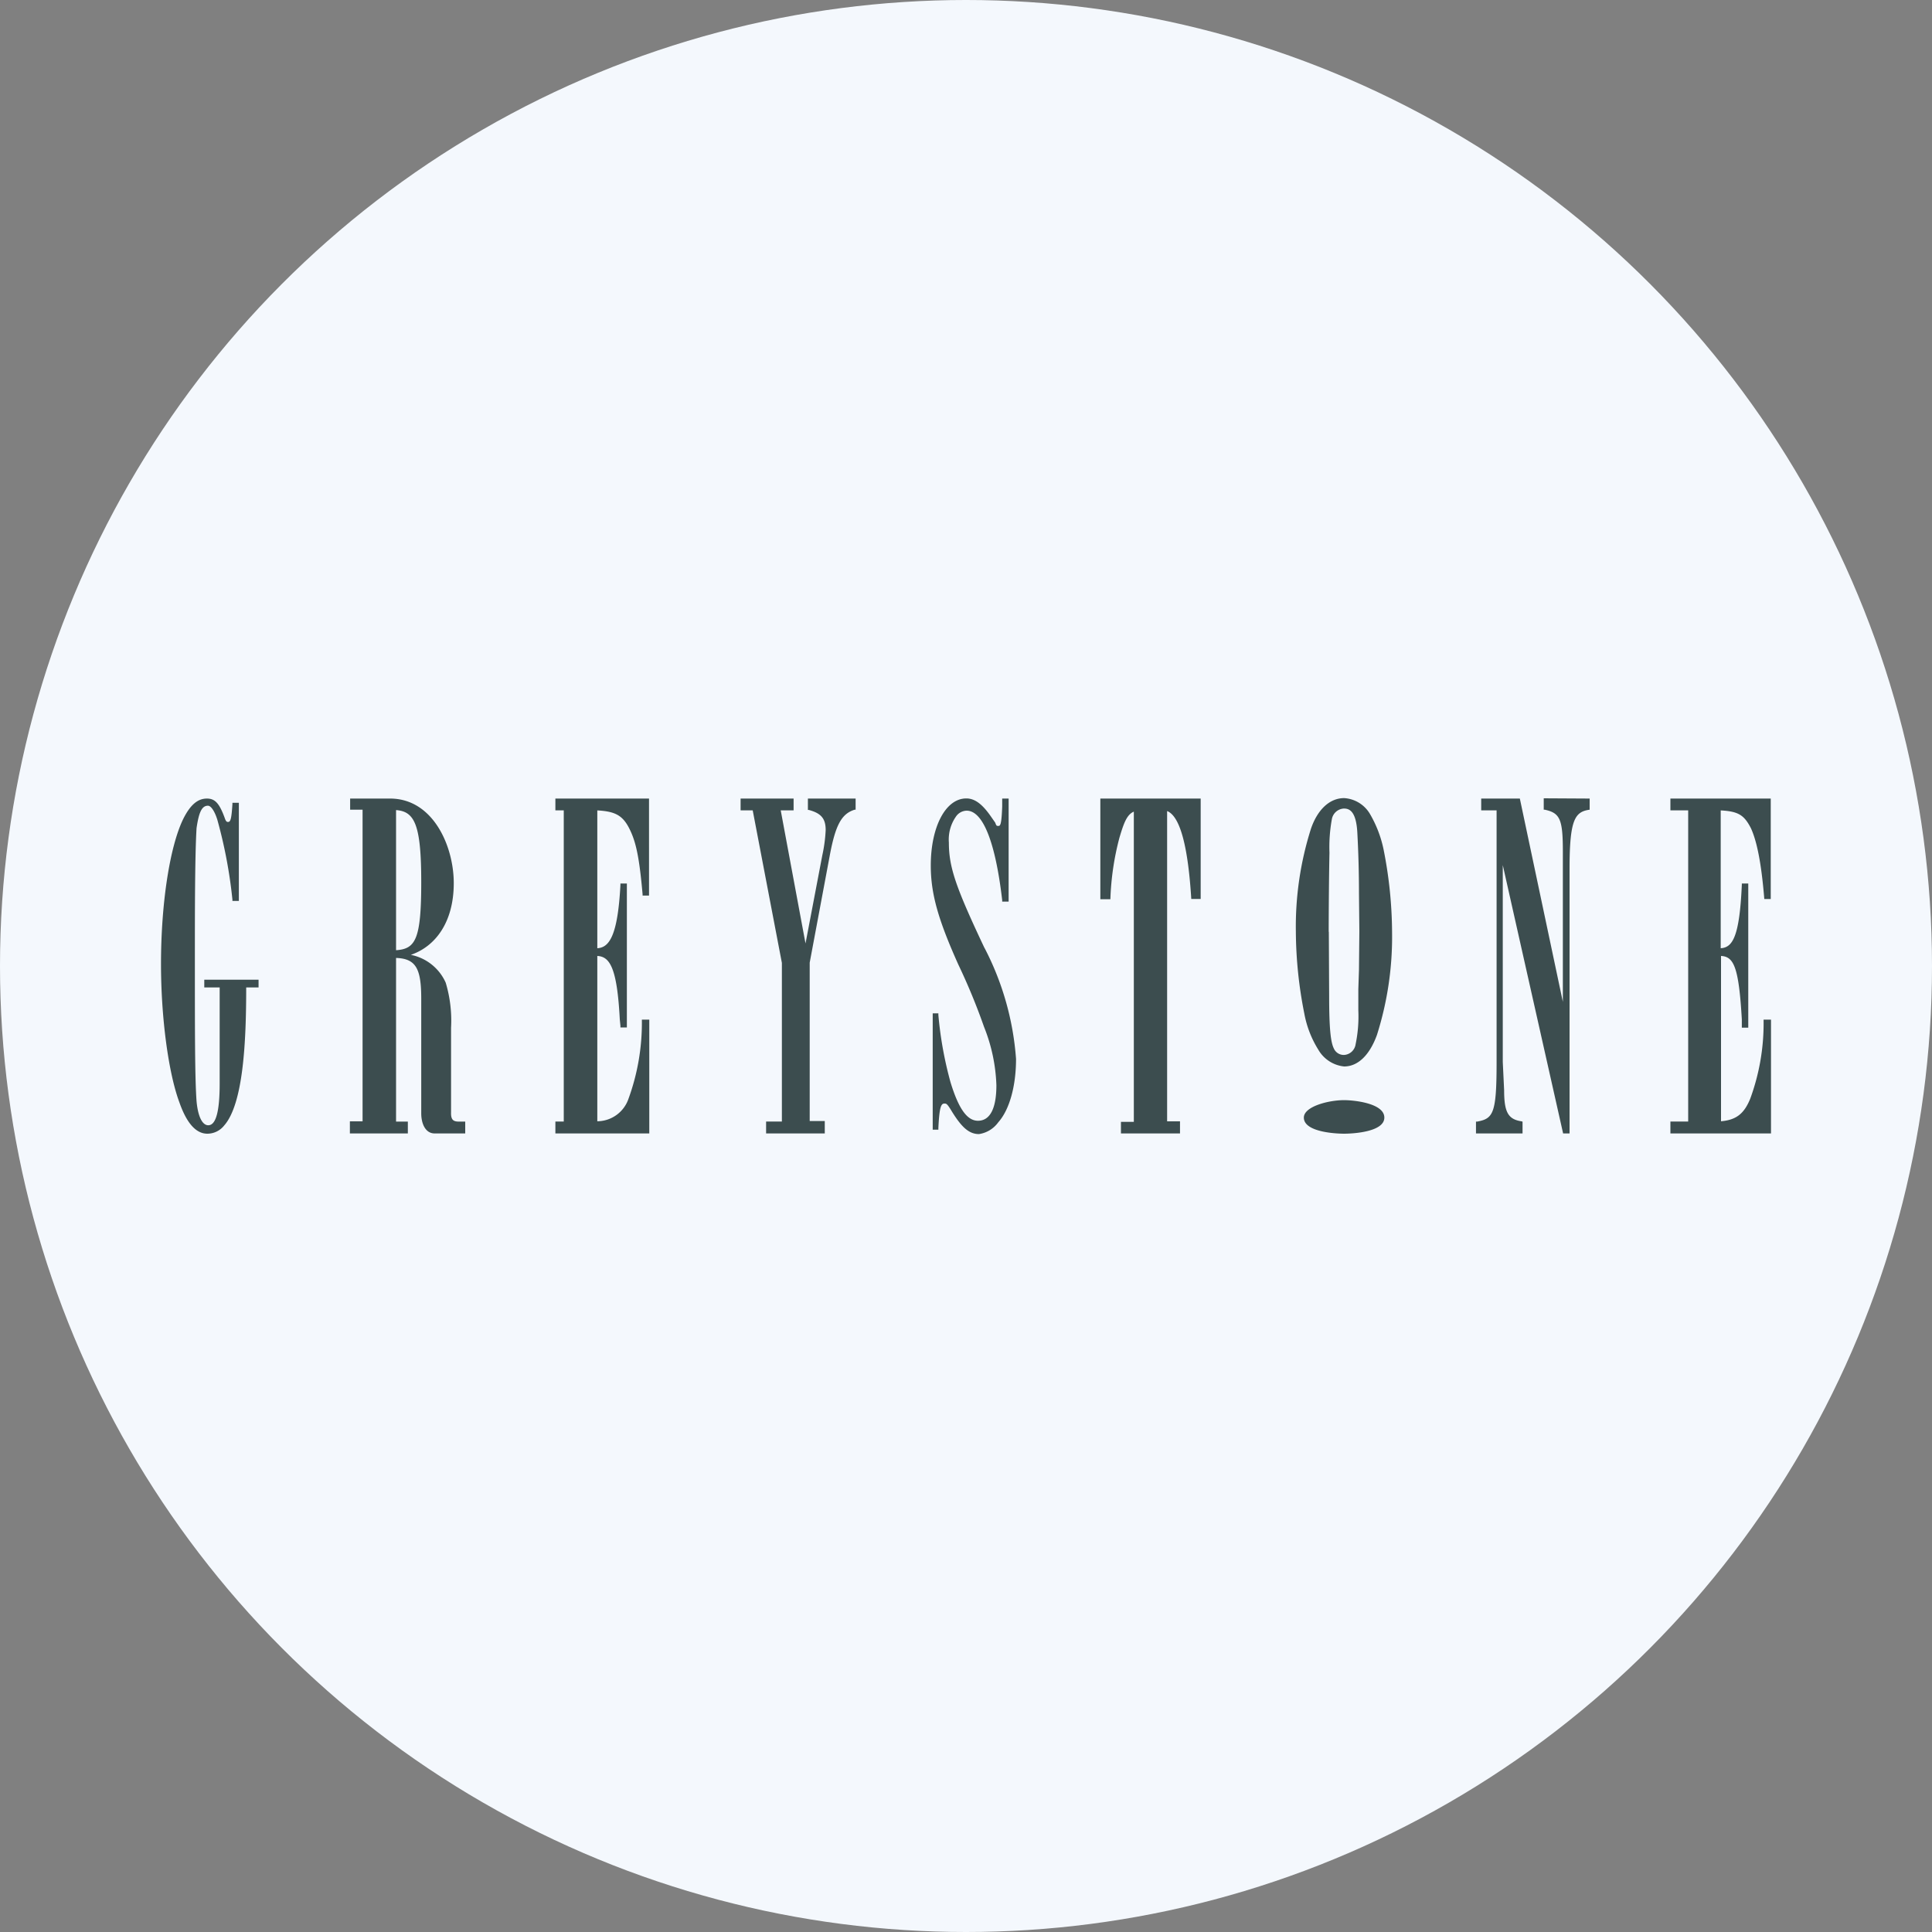
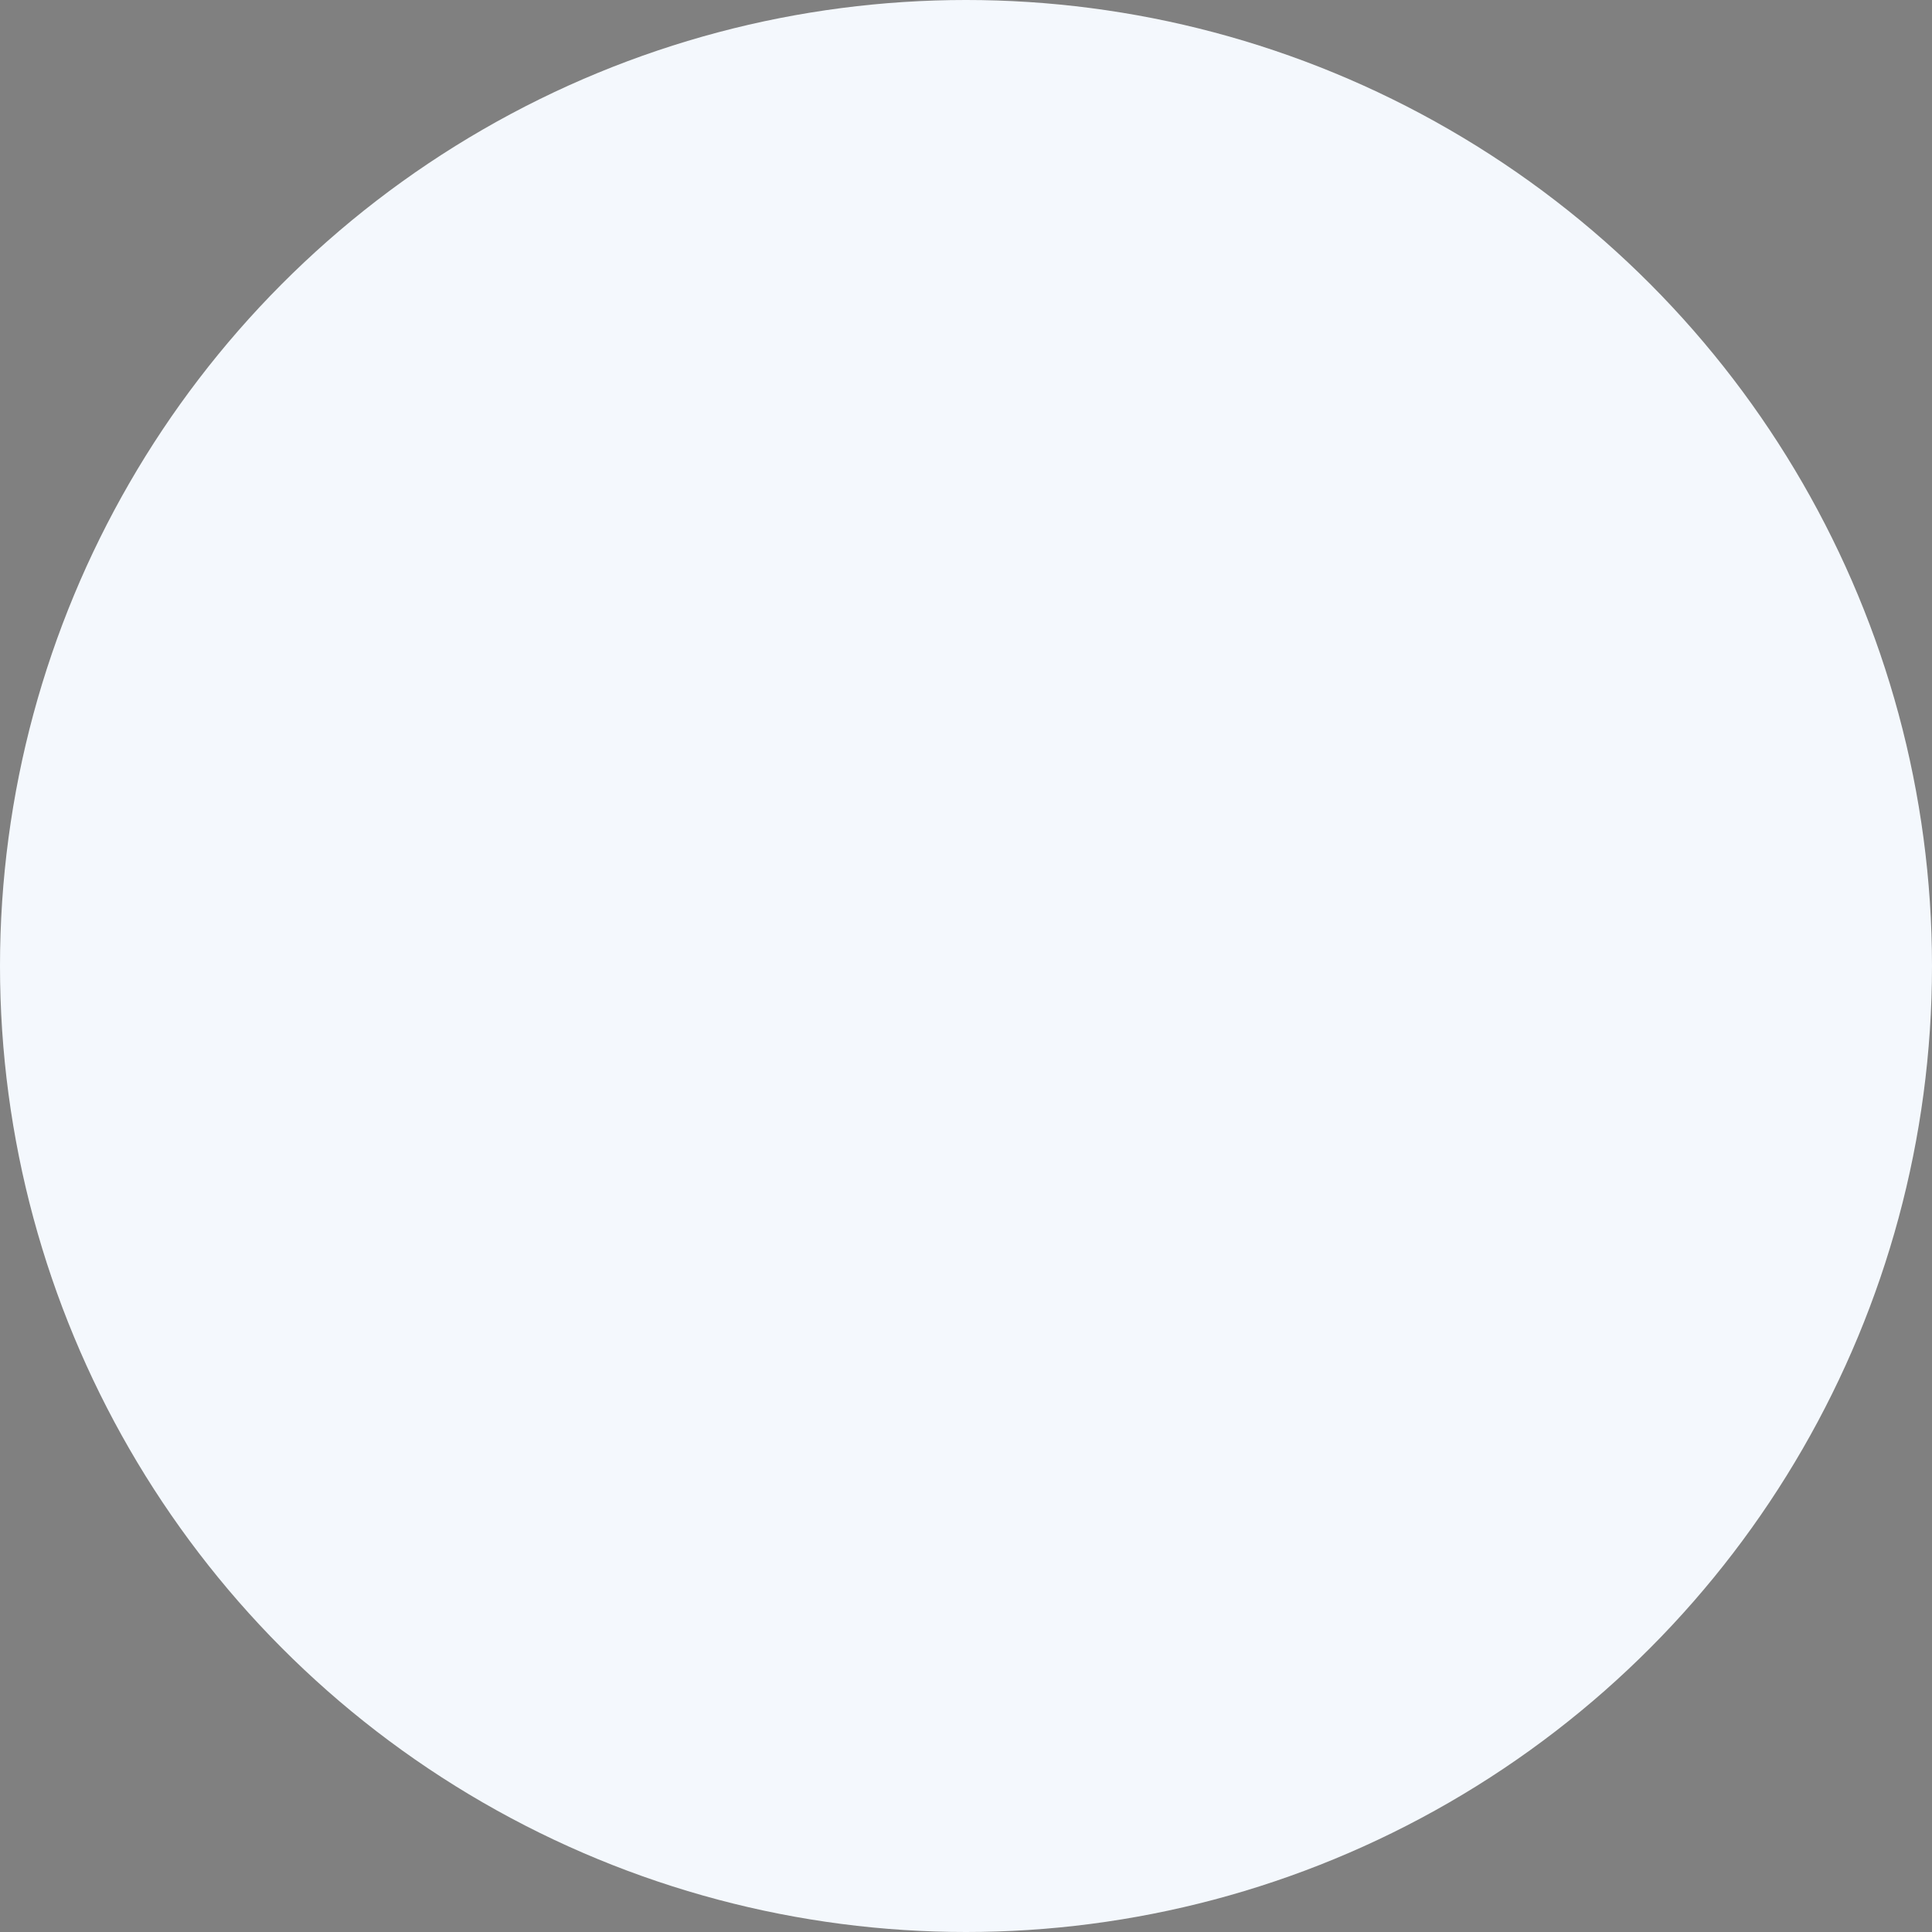
<svg xmlns="http://www.w3.org/2000/svg" id="Layer_1" data-name="Layer 1" viewBox="0 0 300 300" width="300" height="300">
  <rect x="0" y="0" width="300" height="300" fill="#808080" stroke="none" />
  <defs>
    <clipPath id="bz_circular_clip">
      <circle cx="150.0" cy="150.0" r="150.0" />
    </clipPath>
  </defs>
  <g clip-path="url(#bz_circular_clip)">
    <rect x="-1.5" y="-1.5" width="303" height="303" fill="#f4f8fd" />
-     <path d="M61.5,125.79v21.76c3-.21,3.91-1.61,3.91-10.57S64.37,126,61.5,125.79Zm9.74,48.37h1V176H67.49c-1.4,0-2.08-1.46-2.08-3.13V155.1c0-4.63-.78-6.25-3.91-6.35v25.41h1.83V176h-9v-1.88H56.3V125.73H54.37V124h6.2c6.66,0,9.89,7.35,9.89,13.13,0,6.09-2.86,9.84-6.67,11.14a7.52,7.52,0,0,1,5.42,4.32,20.47,20.47,0,0,1,.83,7V172.7C70,173.85,70.36,174.16,71.24,174.16Zm137.47-3.33c-2.45,0-6.25,1-6.25,2.71,0,2.24,4.9,2.5,6.25,2.5s6.25-.26,6.25-2.5S210.22,170.83,208.71,170.83Zm31-46.87v1.77h.16c2.4.52,2.81,1.51,2.81,6.57v23.27L236,124h-6v1.83h2.39V165c0,7.91-.52,8.69-3,9.16h-.2V176h7.23v-1.83l-.15-.05c-2.08-.31-2.71-1.4-2.71-4.84l-.21-4.38V134.33L242.72,176h1V134.9c0-7.66.83-8.85,3.12-9.17V124Zm-33.37,20.73.05,10c0,5.2.26,7.18.73,8.12a1.68,1.68,0,0,0,1.61,1,1.93,1.93,0,0,0,1.77-1.67,21.12,21.12,0,0,0,.42-5.25l0-3.28.1-3,.06-6-.06-5.94q0-4.74-.26-9.48c-.2-3.33-1.3-3.64-2.08-3.64a2,2,0,0,0-1.87,1.66,24.09,24.09,0,0,0-.37,5.21C206.37,135.37,206.32,141.41,206.32,144.69ZM214.86,132a67.1,67.1,0,0,1,1.3,12.71,50.44,50.44,0,0,1-2.35,16c-1.09,3-2.86,4.89-5.1,4.89a5.24,5.24,0,0,1-4-2.6,16.06,16.06,0,0,1-2.18-5.63,66.51,66.51,0,0,1-1.31-12.7,50.26,50.26,0,0,1,2.35-16c1-2.91,2.86-4.74,5.15-4.74a5,5,0,0,1,4,2.45A18.23,18.23,0,0,1,214.86,132Zm-44-8v15.63h1.56a42.48,42.48,0,0,1,1.4-9.53c.68-2.29,1.15-3.6,2.24-4.07v48.17h-2V176h9.17v-1.88h-2V125.94c2.13.84,3.28,6,3.75,13.65h1.46V124Zm-18,23.18c-4.43-9.38-5.52-12.5-5.52-16.35a6.21,6.21,0,0,1,1.2-4.17,2.07,2.07,0,0,1,1.56-.78c2.55,0,4.48,4.95,5.52,13.9V140h1V124h-1v1.25c-.1,2.61-.26,3-.57,3s-.32,0-.52-.52l-.58-.83c-1.25-1.82-2.44-2.92-3.9-2.92-3.23,0-5.52,4.43-5.52,10.42,0,4.37,1.14,8.38,4.27,15.36a96.61,96.61,0,0,1,4,9.69,26.69,26.69,0,0,1,1.92,9.06c0,3.64-1,5.52-2.86,5.52-1.67,0-3-1.83-4.27-6a58.55,58.55,0,0,1-1.88-10.42v-.26h-.88v18.07h.88v-.26c.16-3.28.42-3.8.94-3.8.31,0,.42,0,1.2,1.3,1.46,2.34,2.6,3.44,4.16,3.44a4.5,4.5,0,0,0,3-1.83c1.72-1.92,2.76-5.57,2.76-9.84a44.22,44.22,0,0,0-4.89-17.23ZM125.45,124v1.77h.15c1.93.52,2.61,1.36,2.61,3.13a23.34,23.34,0,0,1-.52,3.9l-2.61,13.7-3.85-20.67h2V124H115v1.83h1.88l4.53,23.69v24.63h-2.45V176h9.11v-1.93h-2.34V149.48l3.12-16.66c.89-4.74,1.83-6.46,3.86-7.09h.15V124Zm133.93,0v1.83h2.76v48.32h-2.76V176H275V158.33h-1.15v.16a33.92,33.92,0,0,1-2.08,12.13c-.94,2.29-2.13,3.28-4.53,3.49V148.44c2,.1,2.76,1.77,3.23,9.84v1.3h1V137.19h-1v.21c-.36,8-1.41,9.74-3.28,9.84v-21.4c2.76.15,3.64.73,4.69,2.76.88,1.92,1.61,5.21,2.08,11h1V124H259.38ZM86.24,124v1.83h1.3v48.32h-1.3V176h14.58V158.33H99.67v.16a34.4,34.4,0,0,1-2.08,12.13,5.16,5.16,0,0,1-4.84,3.49V148.44c1.92.1,3.07,1.77,3.49,9.84l.1,1v.26h1V137.19h-1v.21c-.42,8-1.77,9.74-3.59,9.84v-21.4c2.7.15,3.9.73,4.94,2.76s1.57,4.37,2.09,10.26v.2h1V124ZM40.15,152.13v1.2H38.23c0,8.28-.42,18.07-3.44,21.46a3.33,3.33,0,0,1-2.6,1.25c-1.72,0-3.18-1.57-4.33-4.85C26.15,166.61,25,158,25,149.69c0-9.38,1.35-18.18,3.44-22.5C29.53,125,30.68,124,32.13,124c1.25,0,1.93.73,2.76,3,.21.63.37.63.52.63.37,0,.53-.37.68-2.76v-.21h1V139.9h-1v-.21a74.7,74.7,0,0,0-2.34-12.39c-.42-1.36-1-2.19-1.46-2.19-.94,0-1.41,1-1.77,3.49-.26,4.37-.26,13.43-.26,19.94,0,11.72,0,18.8.26,22.45.21,2.34.88,3.74,1.82,3.74,1.2,0,1.77-2.18,1.77-6.5v-14.9H31.72v-1.2Z" fill="#3c4d4f" />
  </g>
</svg>